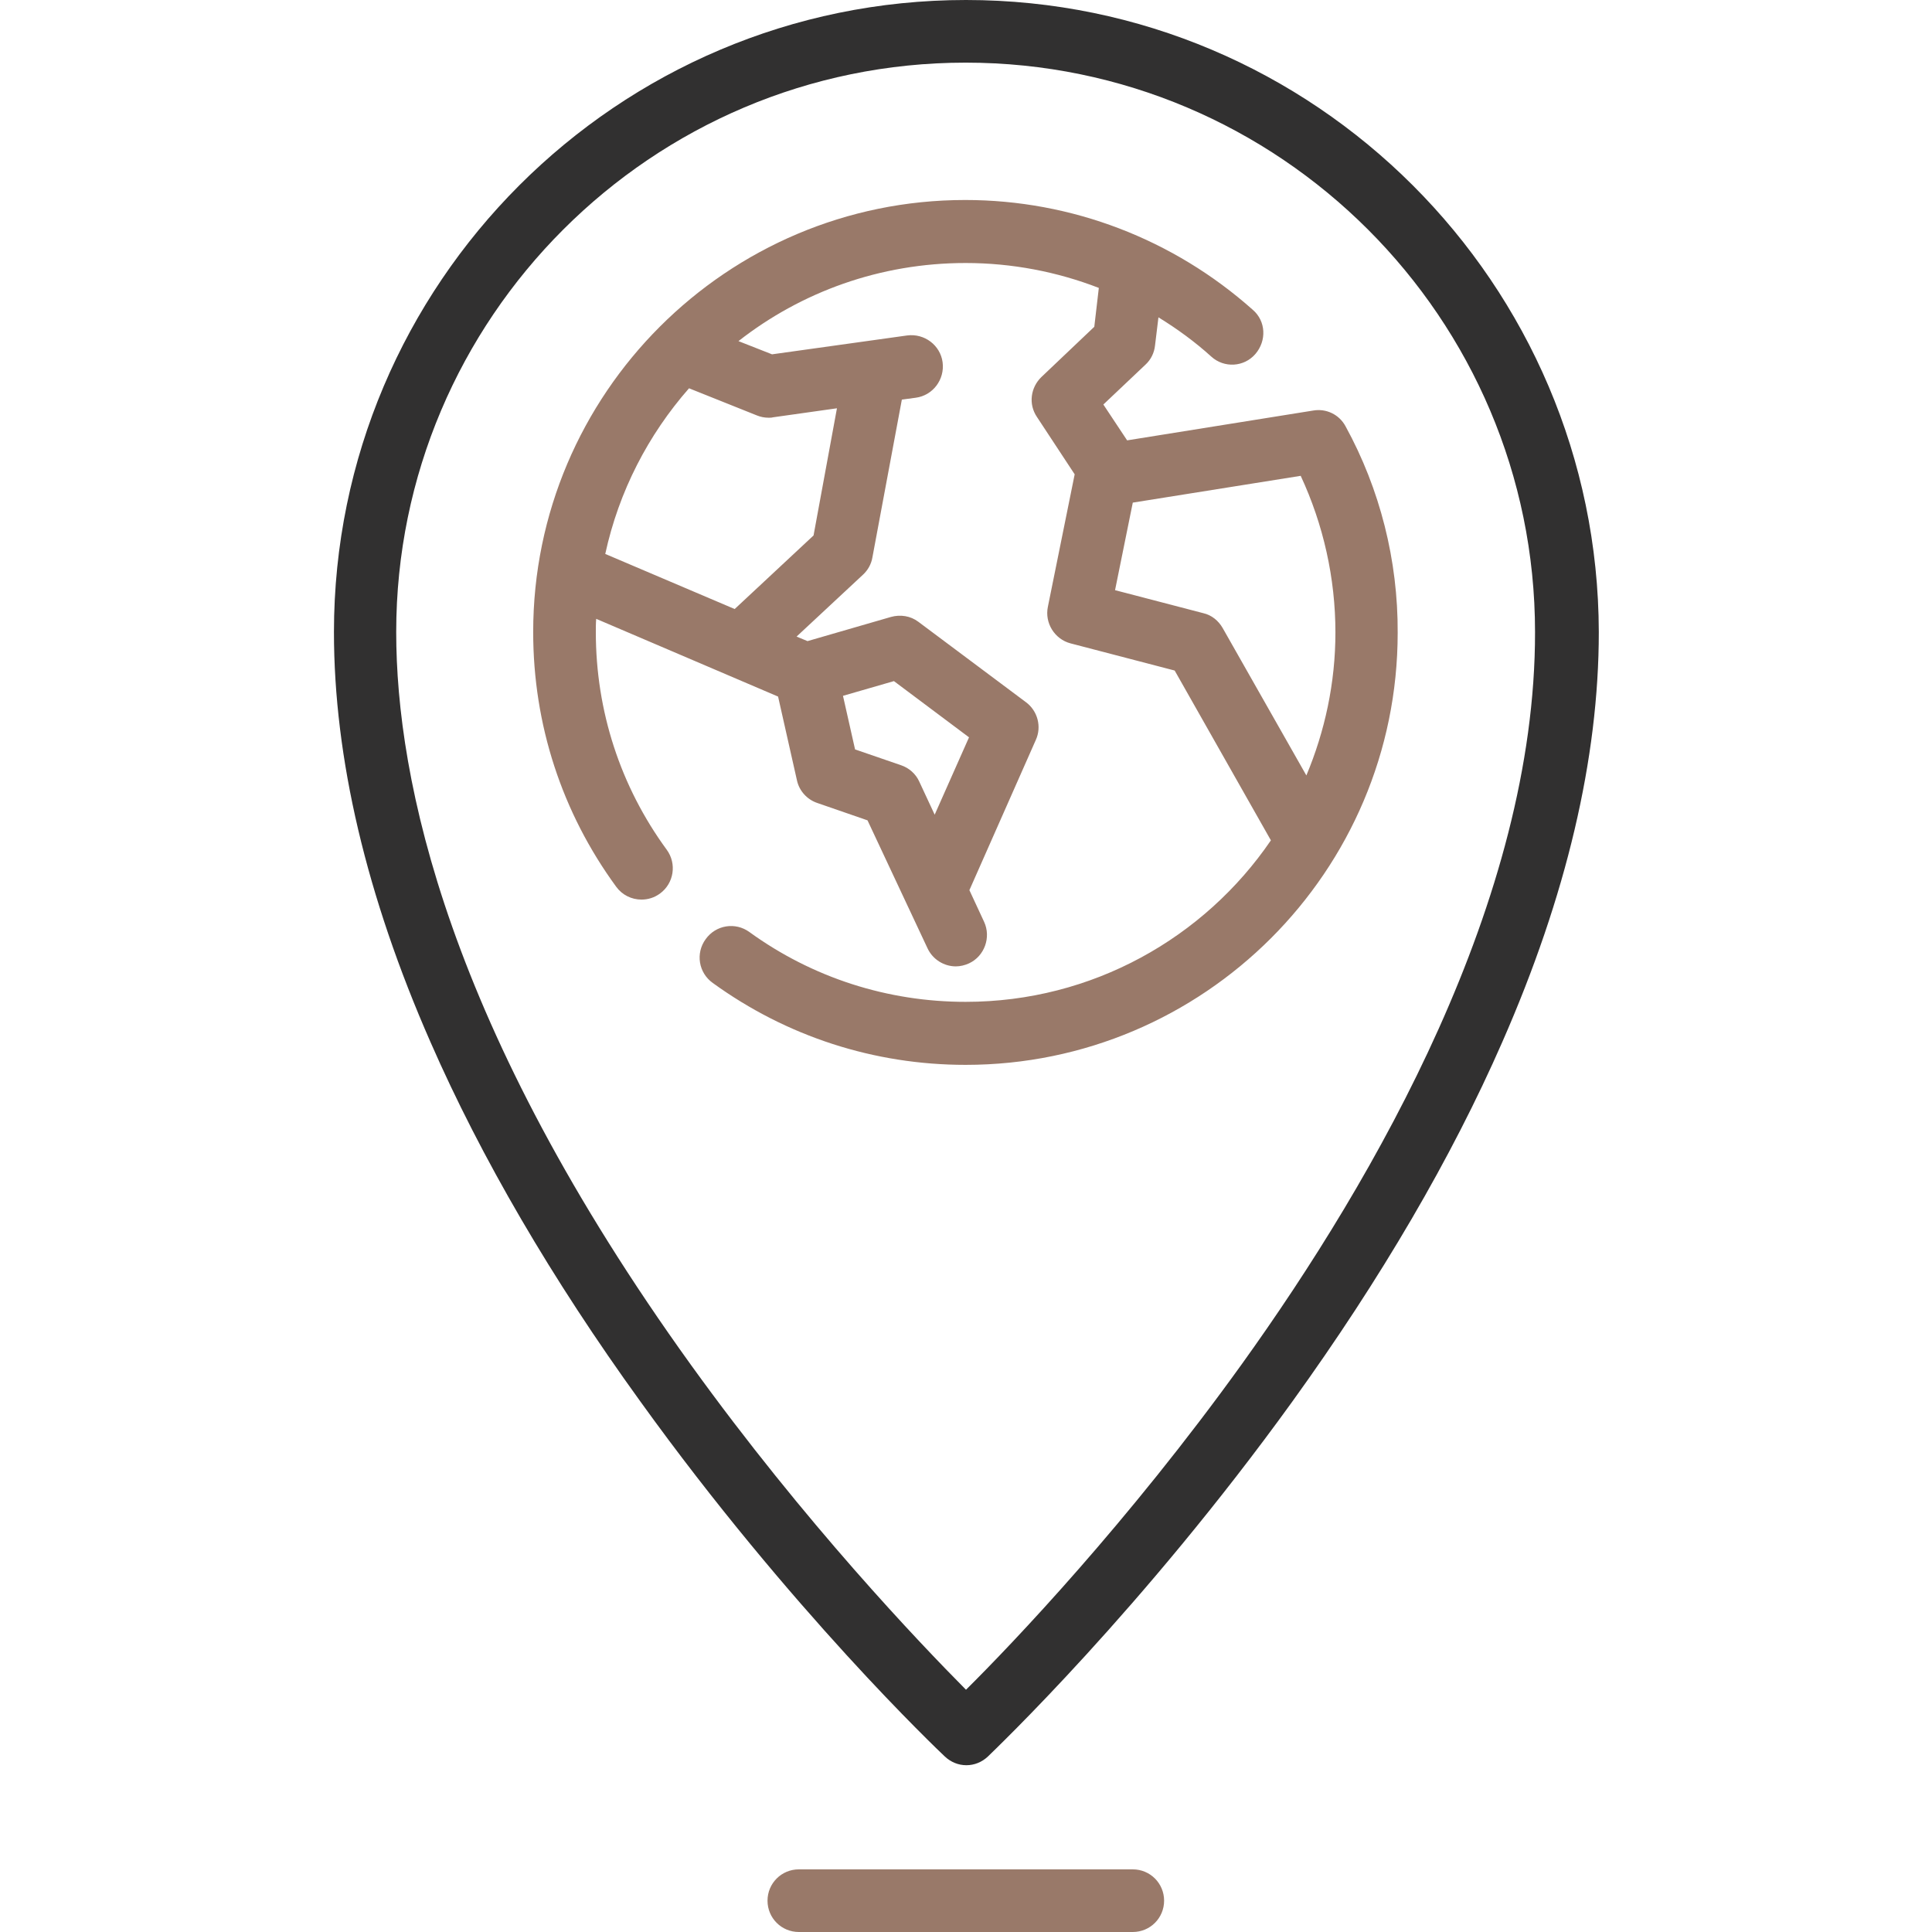
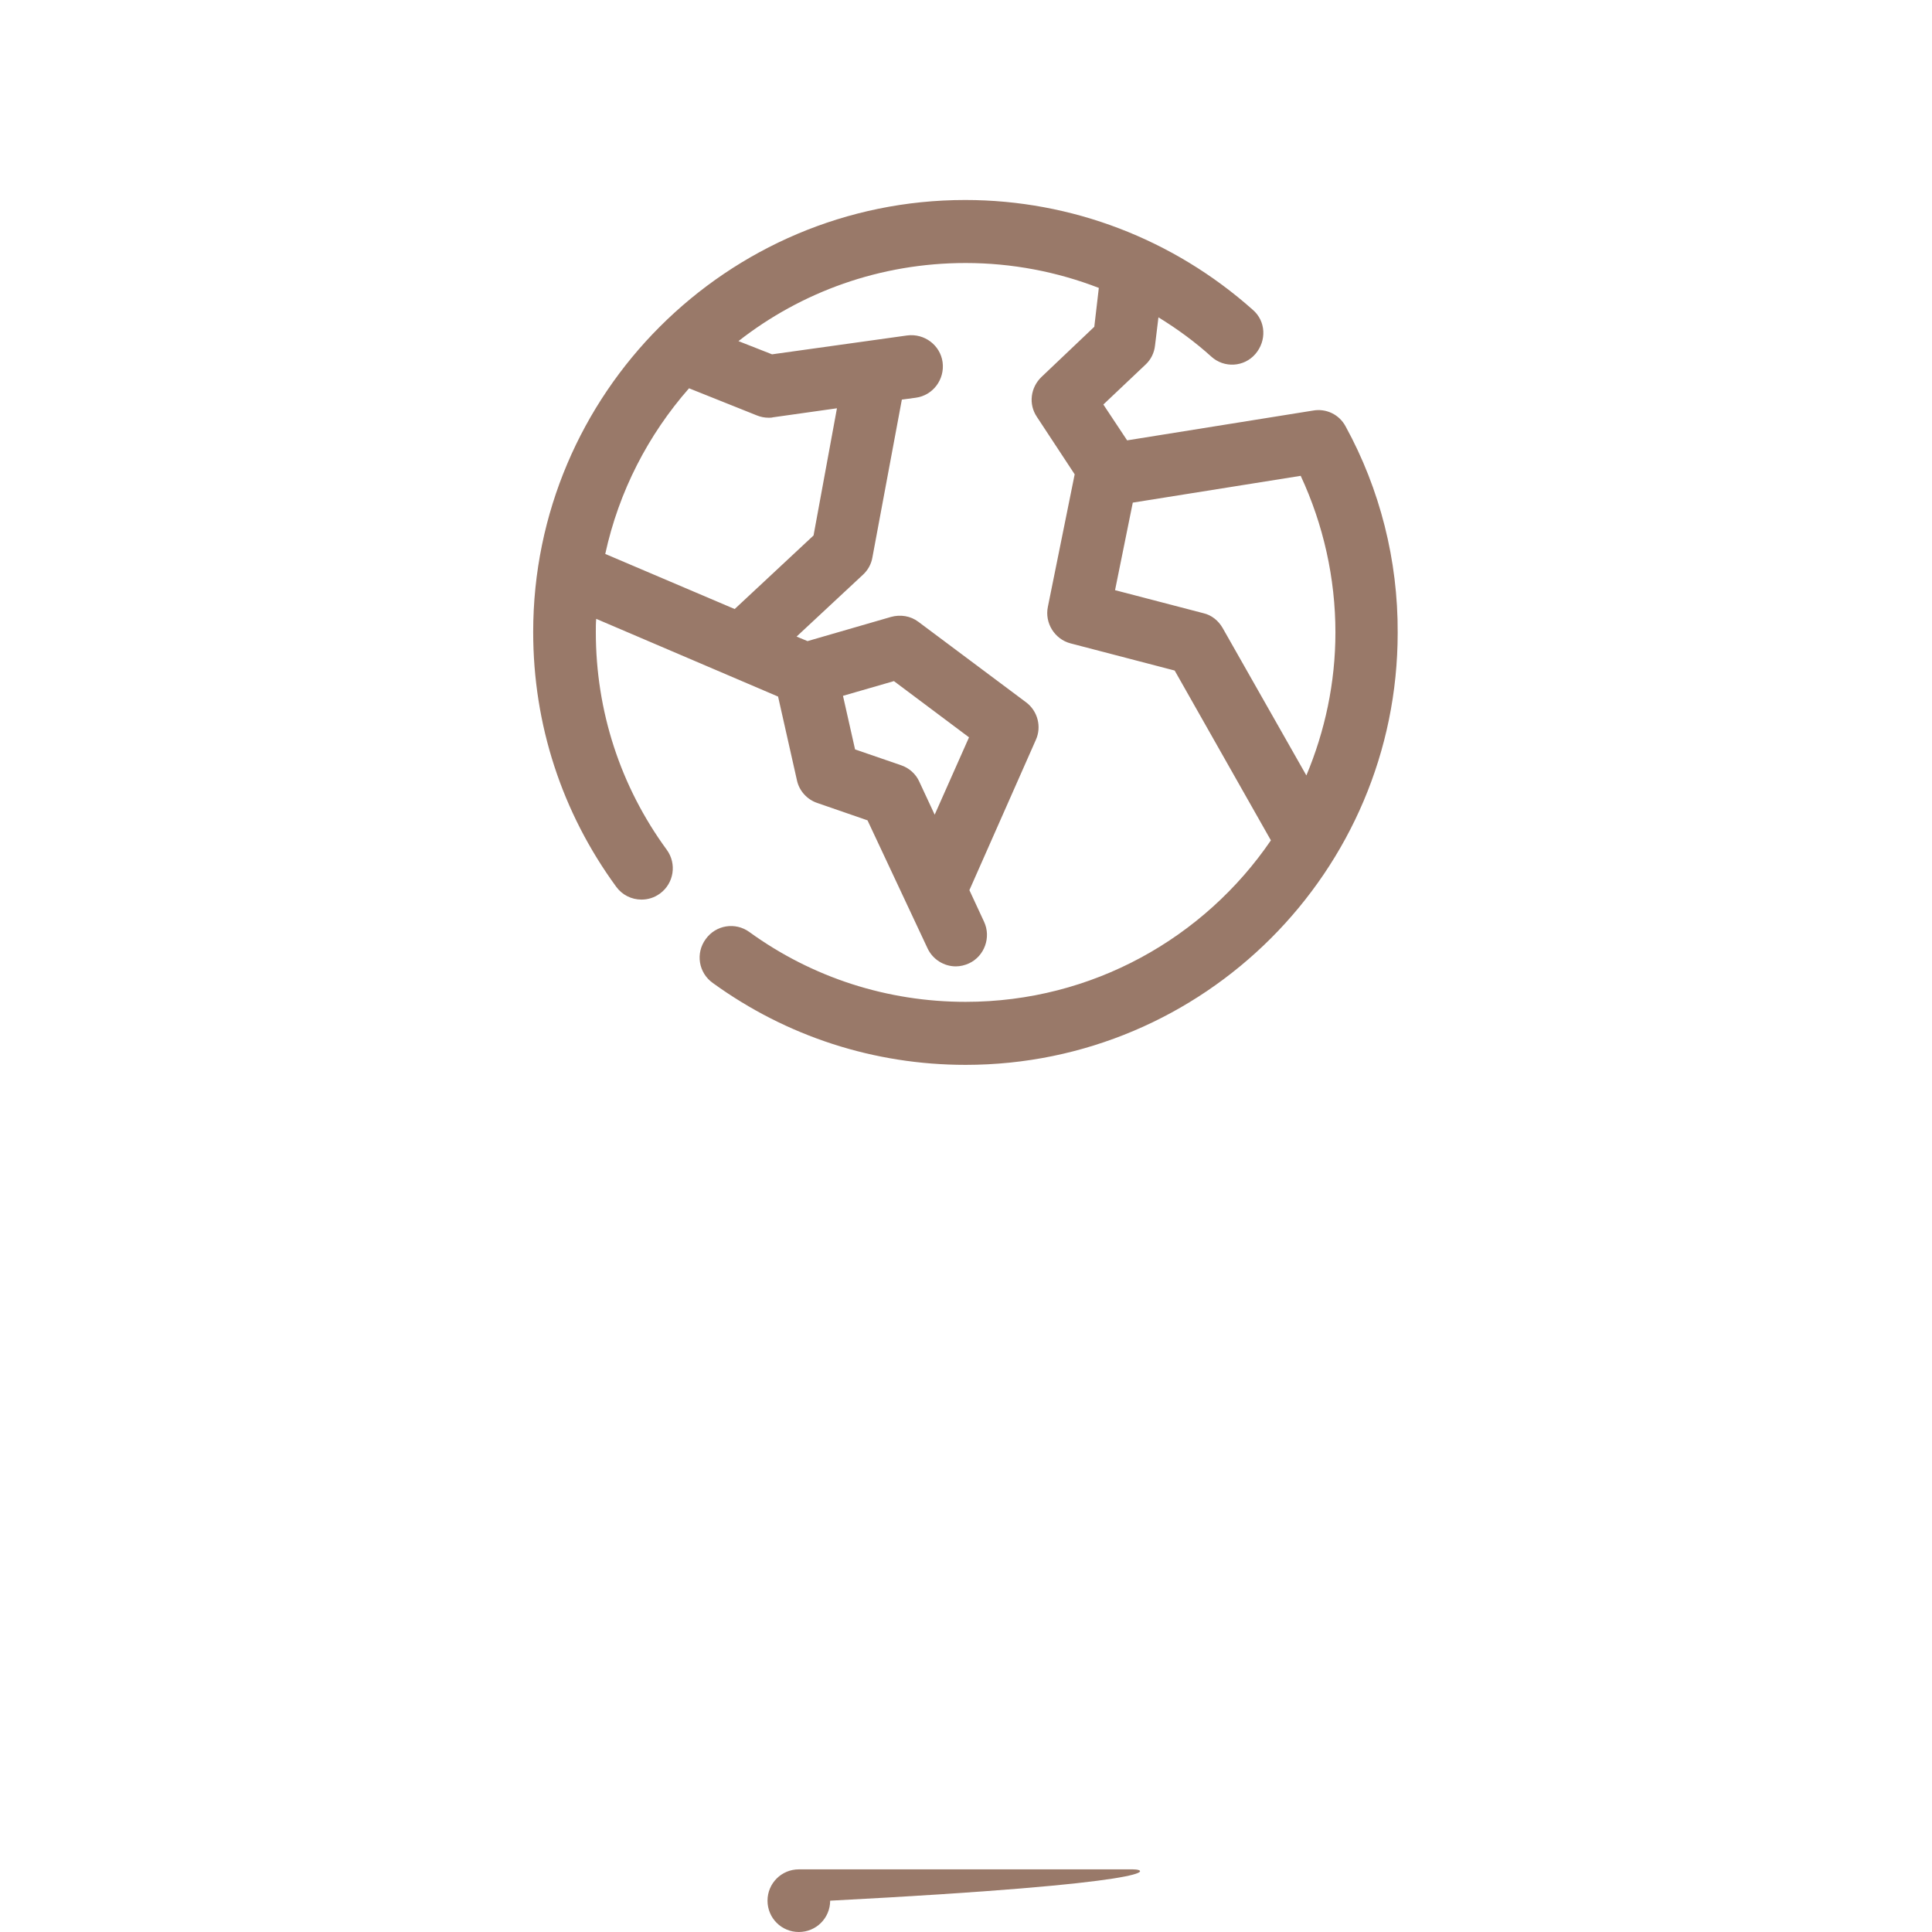
<svg xmlns="http://www.w3.org/2000/svg" version="1.1" id="Layer_1" x="0px" y="0px" viewBox="0 0 512 512" style="enable-background:new 0 0 512 512;" xml:space="preserve">
  <style type="text/css">
	.st0{fill:#997969;}
	.st1{fill:#313030;}
</style>
  <g>
    <g>
      <path class="st0" d="M356.6,113c-1.7-3.2-5.2-4.8-8.6-4.2l0,0l-49.3,7.9l-6.3-9.5l11.2-10.6c1.4-1.3,2.3-3.1,2.5-5.1l0.9-7.4    c4.9,3,9.7,6.5,14,10.4c3.4,3.1,8.7,2.8,11.7-0.7s2.8-8.7-0.7-11.7c-21-18.7-48-29.1-76.2-29.1c-63.1,0-114.5,51.3-114.5,114.5    c0,24.5,7.6,47.8,22,67.5c1.6,2.2,4.1,3.4,6.7,3.4c1.7,0,3.4-0.5,4.9-1.6c3.7-2.7,4.5-7.9,1.8-11.6    c-12.3-16.8-18.8-36.8-18.8-57.7c0-1.2,0-2.4,0.1-3.5l48.2,20.6l5,22.2c0.6,2.8,2.7,5.1,5.4,6l13.3,4.6l15.9,33.9    c1.4,3,4.4,4.8,7.5,4.8c1.2,0,2.4-0.3,3.5-0.8c4.1-1.9,5.9-6.9,4-11l-3.9-8.4l17.6-39.8c1.6-3.5,0.5-7.7-2.6-10l-28.5-21.3    c-2.1-1.6-4.8-2-7.3-1.3l-22.1,6.4l-2.9-1.2l17.6-16.4c1.3-1.2,2.2-2.8,2.5-4.6l7.8-41.8l3.7-0.5c4.5-0.6,7.7-4.8,7.1-9.4    c-0.6-4.5-4.8-7.7-9.4-7.1l-35.8,5l-8.9-3.5c16.6-13,37.5-20.7,60.2-20.7c12.2,0,24.2,2.3,35.3,6.6l-1.2,10.3L276,99.9    c-2.9,2.8-3.5,7.2-1.2,10.6l10,15.2l-7.1,35.1c-0.9,4.3,1.8,8.6,6,9.7l27.6,7.2l25.5,45c-17.6,25.8-47.3,42.8-80.9,42.8    c-20.7,0-40.6-6.4-57.3-18.5c-3.7-2.7-8.9-1.9-11.6,1.9c-2.7,3.7-1.9,8.9,1.9,11.6c19.6,14.2,42.8,21.7,67,21.7    c63.1,0,114.5-51.3,114.5-114.5C370.5,148.5,365.7,129.6,356.6,113z M236.9,180.5l19.9,14.9l-9.1,20.5l-4.1-8.8    c-0.9-2-2.7-3.6-4.8-4.3l-12.2-4.2l-3.2-14.2L236.9,180.5z M200.6,110.1c1,0.4,2,0.6,3.1,0.6c0.4,0,0.8,0,1.1-0.1l17-2.4    l-6.2,33.7l-20.9,19.5l-34.3-14.6c3.6-16.6,11.4-31.6,22.2-43.9L200.6,110.1z M346.2,205.5L324,166.4c-1.1-1.9-2.9-3.4-5.1-3.9    l-23.4-6.1l4.7-23.2l44.5-7.1c6,12.9,9.2,27.1,9.2,41.5C353.9,181,351.1,193.8,346.2,205.5z" />
    </g>
  </g>
  <g>
    <g>
-       <path class="st1" d="M256,0C163.6,0,88.5,75.2,88.5,167.5c0,33.4,8.6,70,25.6,108.7c13.4,30.6,32.1,62.7,55.6,95.2    c39.8,55.3,79,92.5,80.7,94.1c1.6,1.5,3.6,2.3,5.7,2.3s4.1-0.8,5.7-2.3c1.6-1.6,40.8-38.8,80.7-94.1    c23.5-32.6,42.2-64.6,55.6-95.2c17-38.7,25.6-75.2,25.6-108.7C423.5,75.2,348.4,0,256,0z M329.1,361.5c-30.2,42-60.7,74-73.1,86.3    c-12.3-12.4-42.7-44.2-72.9-86.1c-64.5-89.6-78.1-155.1-78.1-194.2c0-83.2,67.7-150.9,150.9-150.9s150.9,67.7,150.9,150.9    C406.9,238.4,364.6,312.1,329.1,361.5z" />
-     </g>
+       </g>
  </g>
  <g>
    <g>
-       <path class="st0" d="M300.2,495.4h-88.5c-4.6,0-8.3,3.7-8.3,8.3c0,4.6,3.7,8.3,8.3,8.3h88.5c4.6,0,8.3-3.7,8.3-8.3    C308.5,499.1,304.8,495.4,300.2,495.4z" />
+       <path class="st0" d="M300.2,495.4h-88.5c-4.6,0-8.3,3.7-8.3,8.3c0,4.6,3.7,8.3,8.3,8.3c4.6,0,8.3-3.7,8.3-8.3    C308.5,499.1,304.8,495.4,300.2,495.4z" />
    </g>
  </g>
</svg>